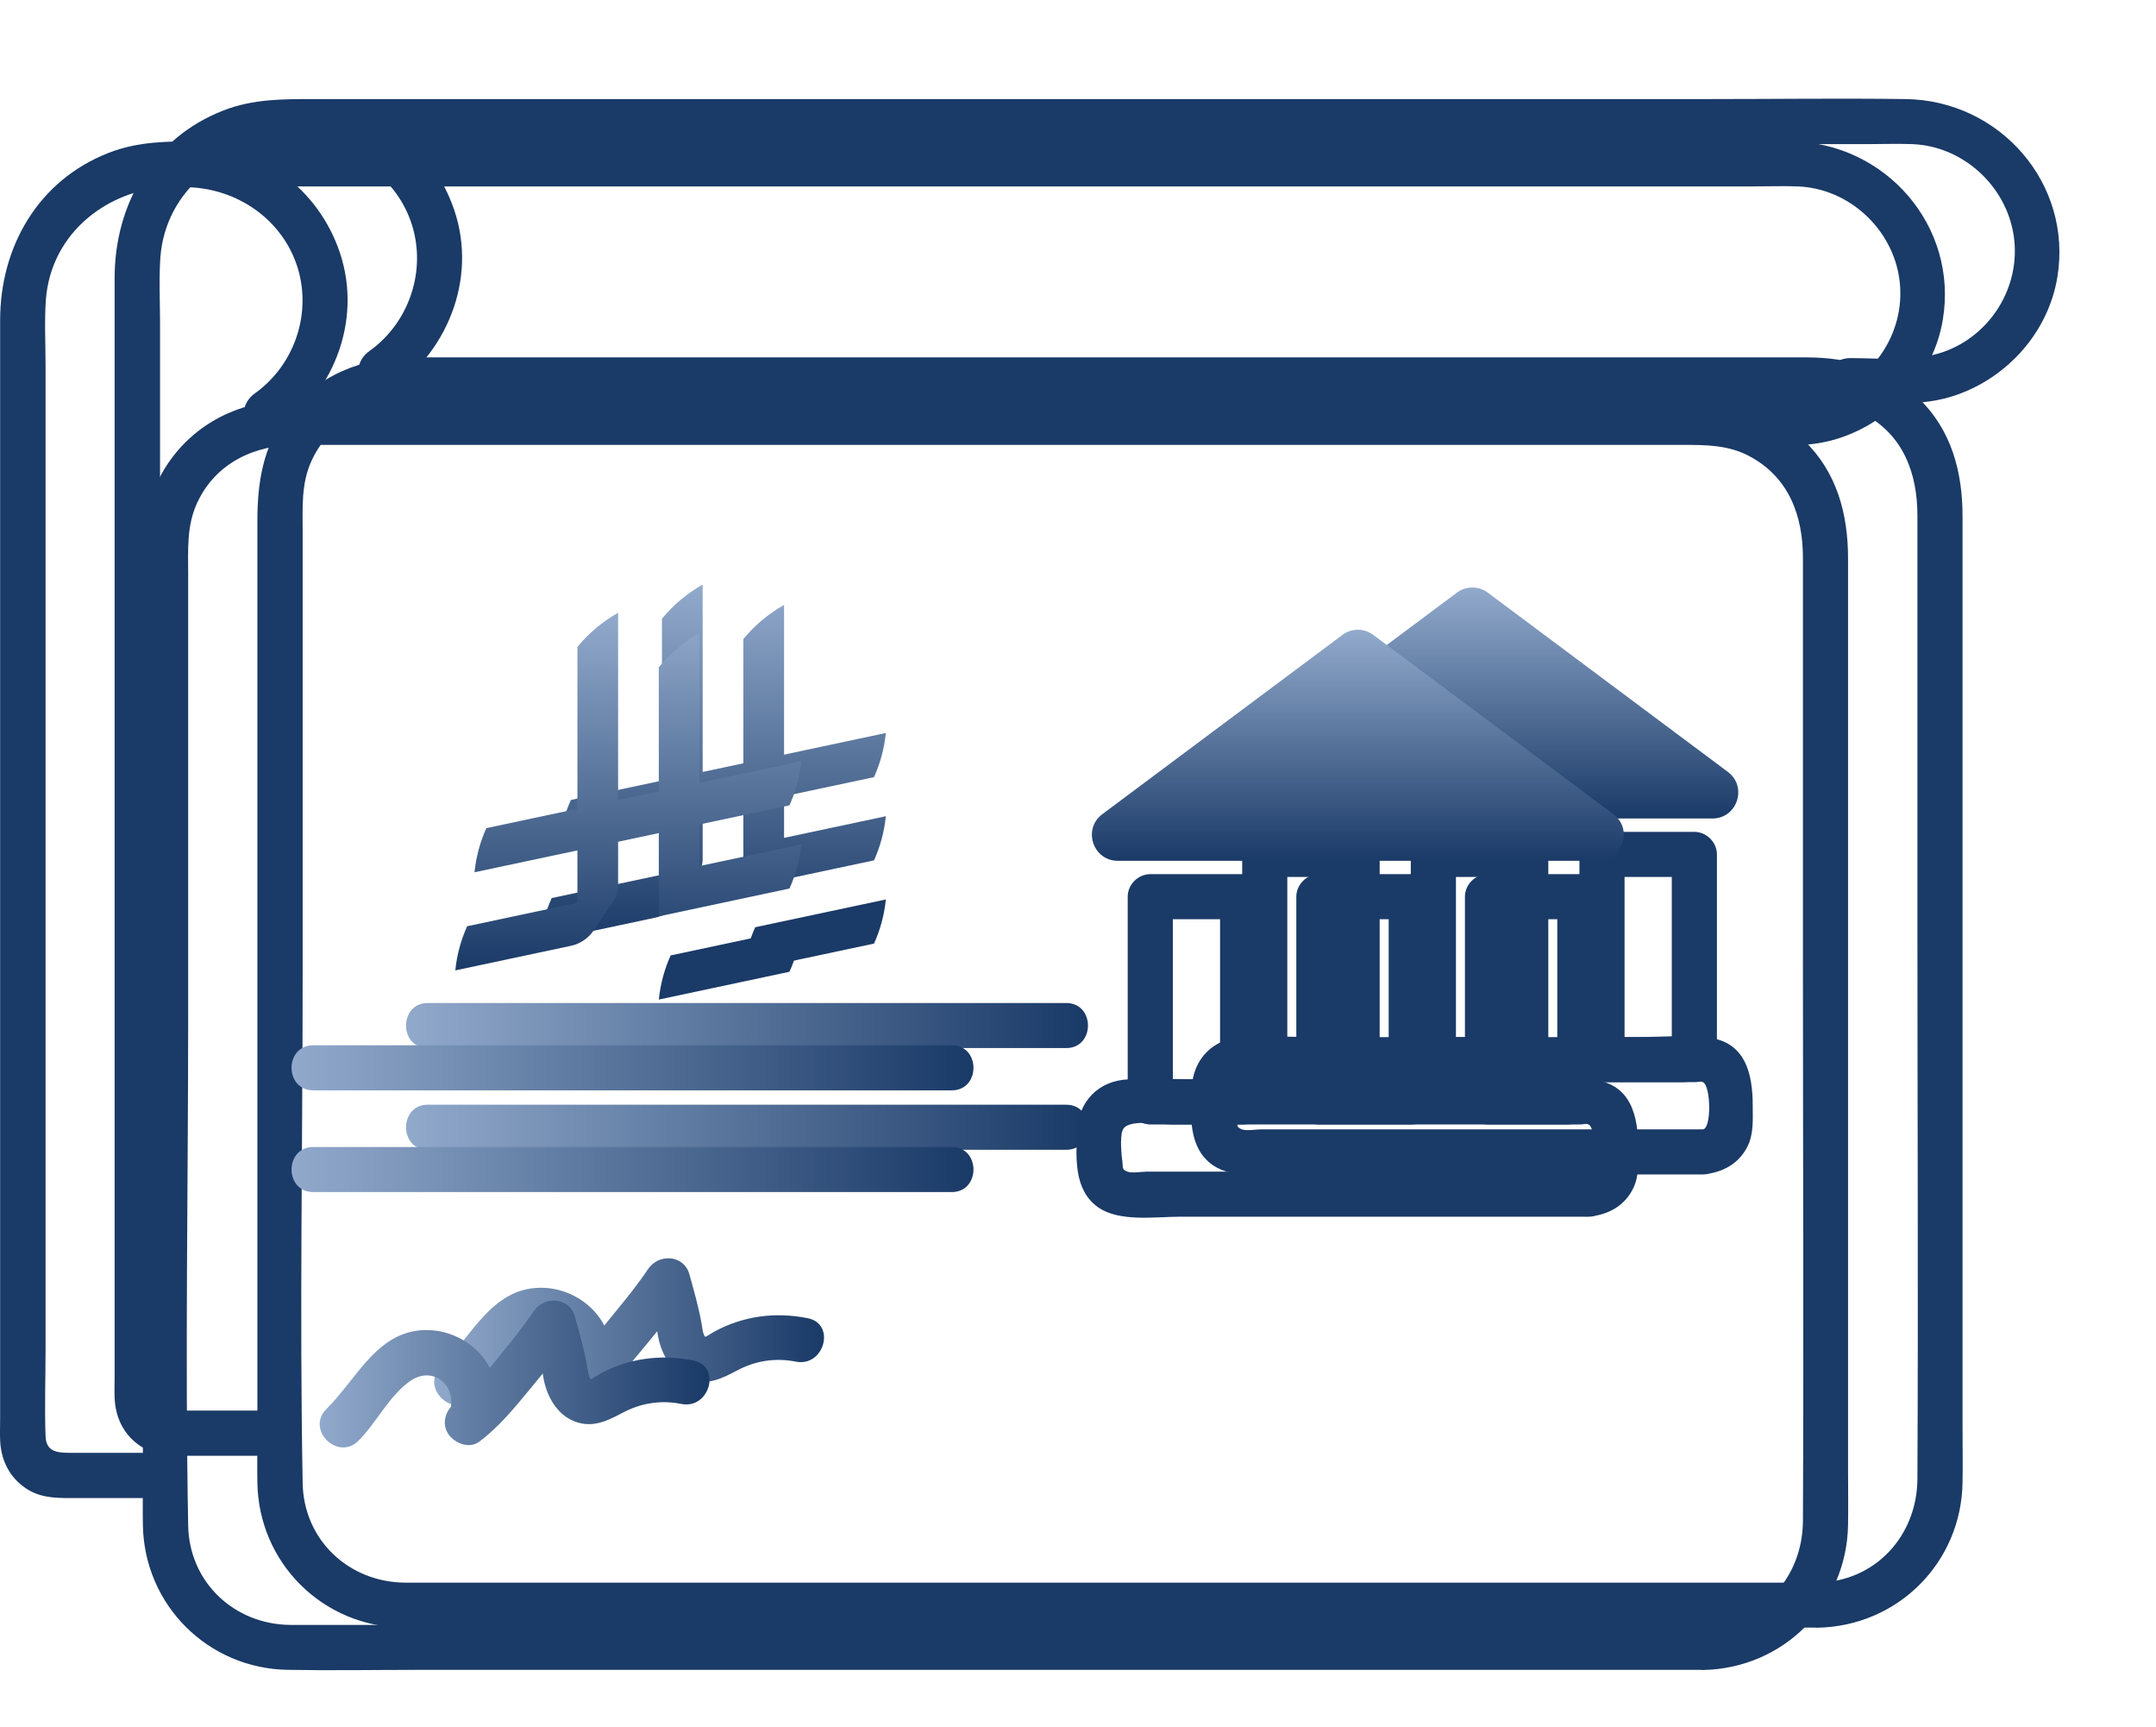
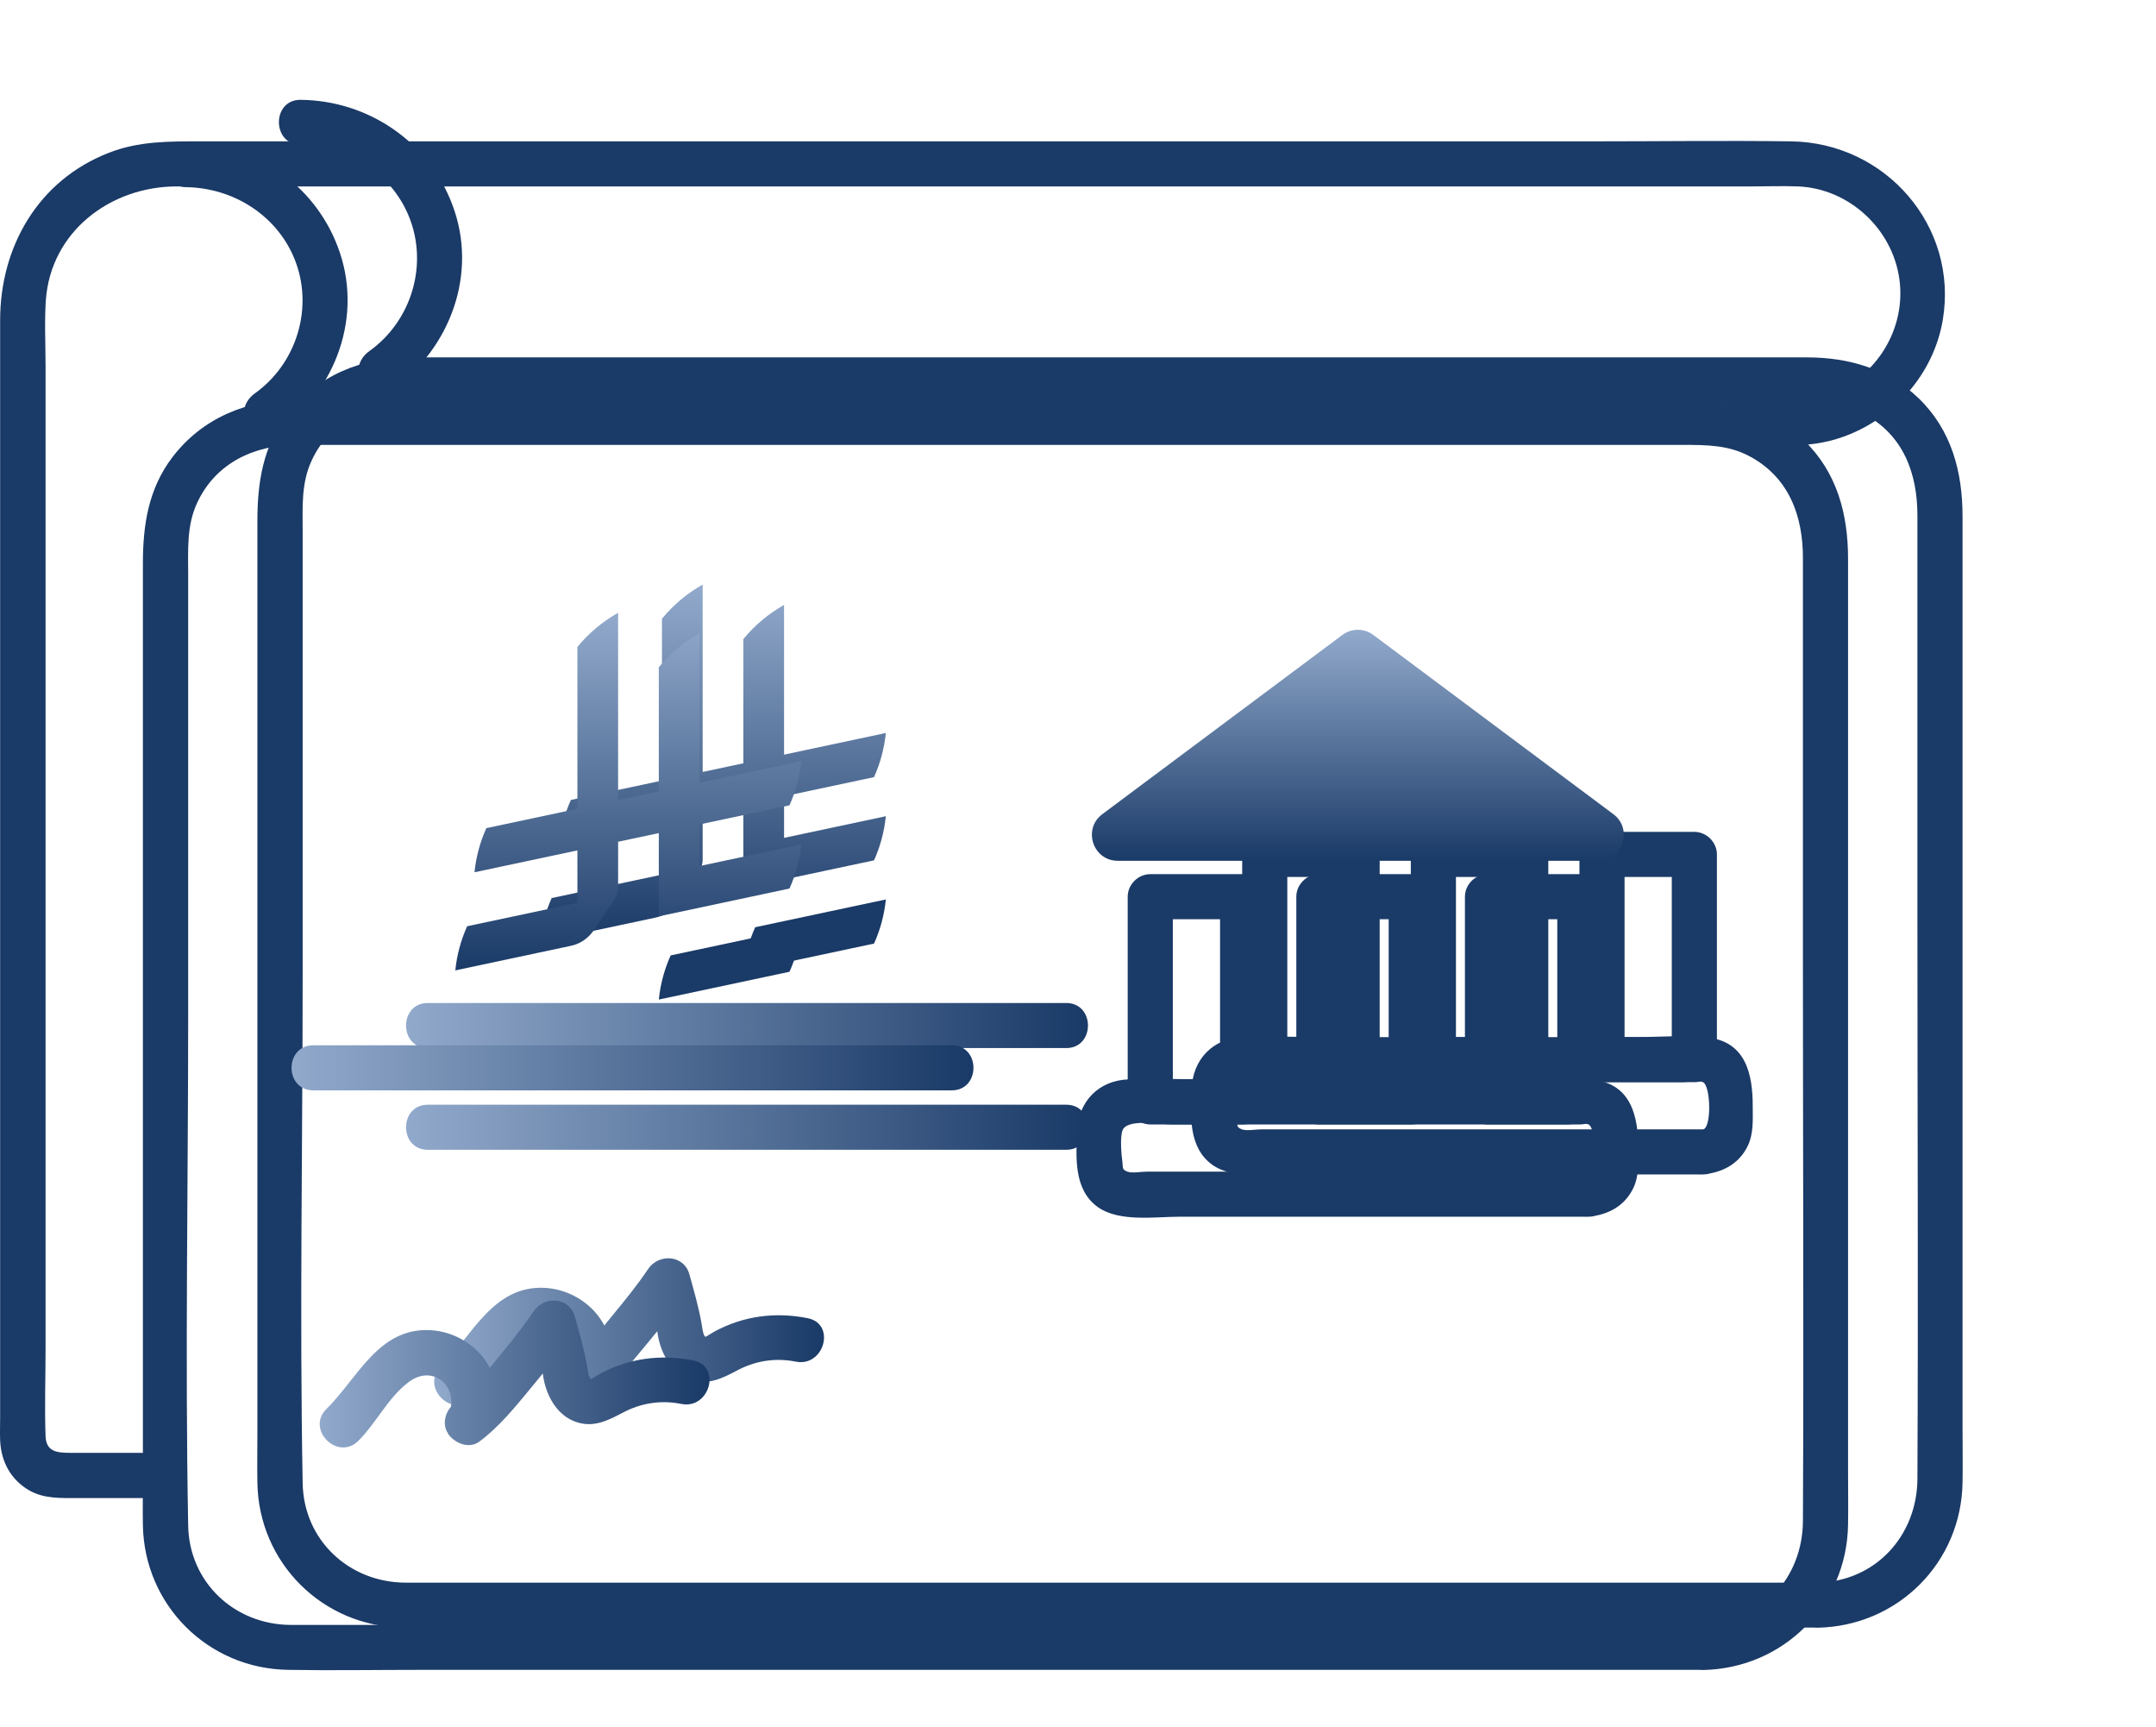
<svg xmlns="http://www.w3.org/2000/svg" width="306" height="245" viewBox="0 0 306 245" fill="none">
  <g filter="url(#filter0_f_2029_8048)">
    <path d="M257.984 224.562H64.455C62.15 224.562 59.822 224.562 57.517 224.562C49.511 224.519 43.085 218.507 42.957 210.428C42.508 186.359 42.957 162.248 42.957 138.18V75.504C42.957 72.029 42.722 68.575 44.238 65.335C46.864 59.685 52.372 57.127 58.349 57.127H255.123C258.39 57.127 261.528 57.127 264.538 58.726C270.153 61.711 272.138 67.189 272.138 73.159V130.761C272.138 157.11 272.266 183.481 272.138 209.831C272.096 217.889 266.203 224.391 257.984 224.562C253.864 224.647 253.864 231.043 257.984 230.957C269.384 230.723 278.372 221.705 278.543 210.342C278.586 207.72 278.543 205.098 278.543 202.476V73.265C278.543 66.976 276.985 61.007 272.288 56.487C267.933 52.309 262.361 50.71 256.468 50.71H58.243C51.368 50.71 45.006 53.268 40.736 58.854C37.299 63.352 36.531 68.511 36.531 73.969V203.478C36.531 205.78 36.488 208.104 36.531 210.406C36.723 221.748 45.775 230.765 57.133 230.936C63.366 231.043 69.6 230.936 75.813 230.936C90.287 230.936 104.741 230.936 119.215 230.936C137.042 230.936 154.868 230.936 172.673 230.936H257.963C262.083 230.936 262.083 224.54 257.963 224.54L257.984 224.562Z" fill="#1A3A67" />
  </g>
  <g filter="url(#filter1_f_2029_8048)">
    <path d="M60.719 163.144H151.324C155.445 163.144 155.445 156.748 151.324 156.748H60.719C56.599 156.748 56.599 163.144 60.719 163.144Z" fill="url(#paint0_linear_2029_8048)" />
  </g>
  <g filter="url(#filter2_f_2029_8048)">
    <path d="M60.719 148.711H151.324C155.445 148.711 155.445 142.315 151.324 142.315H60.719C56.599 142.315 56.599 148.711 60.719 148.711Z" fill="url(#paint1_linear_2029_8048)" />
  </g>
  <g filter="url(#filter3_f_2029_8048)">
    <path d="M67.082 198.468C69.665 195.91 71.352 192.243 74.298 190.069C77.778 187.489 81.472 190.815 79.956 194.673L81.429 192.755L80.981 193.011C79.55 193.863 78.867 195.931 79.828 197.381V197.424C80.724 198.745 82.774 199.641 84.247 198.575C87.086 196.486 89.392 193.608 91.634 190.9C93.683 188.427 95.711 185.912 97.505 183.268L91.655 182.501C92.018 183.801 92.509 185.059 92.85 186.359C93.192 187.66 93.213 189.024 93.555 190.325C94.153 192.627 95.562 194.865 97.889 195.718C100.387 196.635 102.436 195.611 104.614 194.46C107.197 193.075 110.058 192.627 112.94 193.203C116.975 194.013 118.683 187.852 114.648 187.041C110.058 186.125 105.532 186.7 101.39 188.939C101.134 189.088 100.152 189.706 100.131 189.685C99.768 189.493 99.661 188.278 99.597 187.937C99.17 185.464 98.508 183.226 97.846 180.817C97.078 178.024 93.491 177.832 91.997 180.049C90.502 182.266 88.837 184.334 87.129 186.402C85.293 188.598 83.35 191.369 81.023 193.075L85.4 194.226V194.183C84.994 195.633 84.61 197.104 84.225 198.553C87.577 196.571 87.364 191.241 85.805 188.15C84.247 185.059 80.895 182.927 77.33 182.735C69.964 182.351 67.018 189.557 62.578 193.927C59.632 196.827 64.179 201.346 67.104 198.447L67.082 198.468Z" fill="url(#paint2_linear_2029_8048)" />
  </g>
  <g filter="url(#filter4_f_2029_8048)">
-     <path d="M38.728 200.145H26.388C24.424 200.145 22.802 200.06 22.716 197.779C22.567 193.664 22.716 189.529 22.716 185.414V45.885C22.716 42.794 22.546 39.639 22.759 36.548C23.485 26.805 31.96 20.474 41.29 20.452C44.749 20.452 48.207 20.452 51.666 20.452C67.165 20.452 82.664 20.452 98.164 20.452C119.598 20.452 141.011 20.452 162.446 20.452C183.88 20.452 203.777 20.452 224.443 20.452C237.914 20.452 251.407 20.452 264.878 20.452C267.056 20.452 269.276 20.367 271.454 20.452C278.67 20.751 284.818 26.443 285.822 33.563C286.825 40.684 282.534 47.548 275.894 49.914C271.774 51.385 266.949 50.81 262.615 50.81C258.281 50.81 258.495 57.205 262.615 57.205C267.547 57.205 272.841 57.717 277.581 56.075C284.968 53.538 290.689 47.122 291.991 39.383C294.212 26.059 283.836 14.227 270.45 14.057C261.142 13.929 251.834 14.057 242.526 14.057C222.863 14.057 203.18 14.057 183.517 14.057C160.844 14.057 138.15 14.057 115.478 14.057C97.139 14.057 78.8 14.057 60.461 14.057C55.21 14.057 49.958 14.057 44.706 14.057C40.265 14.057 35.953 14.014 31.704 15.677C21.67 19.578 16.269 29.001 16.269 39.447V195.135C16.269 196.201 16.226 197.288 16.269 198.354C16.376 200.977 17.422 203.322 19.557 204.92C21.692 206.519 23.912 206.562 26.367 206.562H38.707C42.827 206.562 42.827 200.166 38.707 200.166L38.728 200.145Z" fill="#1A3A67" />
-   </g>
+     </g>
  <g filter="url(#filter5_f_2029_8048)">
    <path d="M42.676 20.559C49.273 20.644 55.486 24.482 58.026 30.685C60.823 37.507 58.432 45.523 52.433 49.808C51.024 50.81 50.362 52.601 51.28 54.178C52.091 55.564 54.247 56.331 55.656 55.329C63.94 49.424 67.911 38.701 64.175 28.98C60.78 20.047 52.219 14.27 42.676 14.164C38.556 14.121 38.556 20.516 42.676 20.559Z" fill="#1A3A67" />
  </g>
  <g filter="url(#filter6_f_2029_8048)">
-     <path d="M206.769 84.095L172.696 109.528C169.878 111.638 171.372 116.136 174.895 116.136H243.041C246.564 116.136 248.058 111.638 245.24 109.528L211.167 84.095C209.865 83.114 208.071 83.114 206.769 84.095Z" fill="url(#paint3_linear_2029_8048)" />
-   </g>
+     </g>
  <g filter="url(#filter7_f_2029_8048)">
    <path d="M192.613 147.155H179.505L182.707 150.352V121.231L179.505 124.429H192.613L189.411 121.231V150.352C189.411 154.467 195.816 154.467 195.816 150.352V121.231C195.816 119.505 194.343 118.034 192.613 118.034H179.505C177.776 118.034 176.303 119.505 176.303 121.231V150.352C176.303 152.079 177.776 153.55 179.505 153.55H192.613C196.734 153.55 196.734 147.155 192.613 147.155Z" fill="#1A3A67" />
  </g>
  <g filter="url(#filter8_f_2029_8048)">
    <path d="M216.547 147.155H203.439L206.641 150.352V121.231L203.439 124.429H216.547L213.345 121.231V150.352C213.345 154.467 219.749 154.467 219.749 150.352V121.231C219.749 119.505 218.276 118.034 216.547 118.034H203.439C201.709 118.034 200.236 119.505 200.236 121.231V150.352C200.236 152.079 201.709 153.55 203.439 153.55H216.547C220.667 153.55 220.667 147.155 216.547 147.155Z" fill="#1A3A67" />
  </g>
  <g filter="url(#filter9_f_2029_8048)">
    <path d="M240.479 147.155H227.37L230.573 150.352V121.231L227.37 124.429H240.479L237.276 121.231V150.352C237.276 154.467 243.681 154.467 243.681 150.352V121.231C243.681 119.505 242.208 118.034 240.479 118.034H227.37C225.641 118.034 224.168 119.505 224.168 121.231V150.352C224.168 152.079 225.641 153.55 227.37 153.55H240.479C244.599 153.55 244.599 147.155 240.479 147.155Z" fill="#1A3A67" />
  </g>
  <g filter="url(#filter10_f_2029_8048)">
    <path d="M241.718 160.244H178.994C178.268 160.244 176.945 160.5 176.262 160.244C175.429 159.924 175.664 159.669 175.557 158.922C175.408 157.857 175.194 155.469 175.557 154.424C176.155 152.655 180.916 153.55 182.517 153.55H238.686C239.455 153.55 240.992 153.23 241.696 153.55C242.828 154.041 242.935 160.138 241.696 160.244C237.619 160.607 237.576 167.002 241.696 166.64C244.472 166.384 246.841 165.147 248.08 162.547C248.912 160.777 248.763 158.795 248.763 156.897C248.763 152.442 247.781 147.816 242.401 147.219C239.049 146.835 235.526 147.155 232.153 147.155H188.174C184.246 147.155 180.297 146.984 176.368 147.155C172.184 147.325 169.323 150.267 169.131 154.424C168.96 158.198 168.619 162.845 172.098 165.297C175.13 167.428 180.19 166.64 183.712 166.64H241.718C245.838 166.64 245.838 160.244 241.718 160.244Z" fill="#1A3A67" />
  </g>
  <g filter="url(#filter11_f_2029_8048)">
    <path d="M107.185 131.565C106.309 133.508 105.73 135.616 105.508 137.827L124.051 133.885C124.927 131.943 125.506 129.834 125.728 127.623L107.185 131.565Z" fill="#1A3A67" />
  </g>
  <g filter="url(#filter12_f_2029_8048)">
    <path d="M124.048 122.077C124.925 120.134 125.504 118.025 125.726 115.814L111.282 118.886V112.981L124.048 110.268C124.924 108.325 125.503 106.216 125.725 104.005L111.281 107.075V85.836C109.068 87.079 107.102 88.733 105.504 90.684V108.303L99.728 109.531V82.948C97.514 84.19 95.549 85.845 93.951 87.796V110.758L81.026 113.505C80.149 115.447 79.57 117.556 79.347 119.767L93.951 116.664V124.101L78.3 127.426C77.424 129.369 76.845 131.478 76.623 133.689L93.005 130.208C94.338 129.93 95.485 129.142 96.23 128.057L99.234 123.603V123.602C99.546 123.141 99.728 122.585 99.728 121.987V115.436L105.504 114.208V126.019L124.048 122.076L124.048 122.077Z" fill="url(#paint4_linear_2029_8048)" />
  </g>
  <path d="M241.734 230.562H48.205C45.9 230.562 43.572 230.562 41.267 230.562C33.261 230.519 26.835 224.507 26.707 216.428C26.258 192.359 26.707 168.248 26.707 144.18V81.504C26.707 78.029 26.472 74.575 27.988 71.335C30.614 65.685 36.122 63.127 42.099 63.127H238.873C242.14 63.127 245.278 63.127 248.288 64.726C253.903 67.71 255.888 73.189 255.888 79.159V136.761C255.888 163.11 256.016 189.481 255.888 215.831C255.846 223.889 249.953 230.391 241.734 230.562C237.614 230.647 237.614 237.043 241.734 236.957C253.134 236.723 262.122 227.705 262.293 216.342C262.336 213.72 262.293 211.098 262.293 208.476V79.265C262.293 72.976 260.735 67.007 256.038 62.487C251.683 58.309 246.111 56.71 240.218 56.71H41.993C35.118 56.71 28.756 59.268 24.486 64.854C21.049 69.352 20.281 74.511 20.281 79.969V209.478C20.281 211.78 20.238 214.104 20.281 216.406C20.473 227.748 29.525 236.765 40.883 236.936C47.116 237.043 53.35 236.936 59.563 236.936C74.037 236.936 88.491 236.936 102.965 236.936C120.792 236.936 138.618 236.936 156.423 236.936H241.713C245.833 236.936 245.833 230.54 241.713 230.54L241.734 230.562Z" fill="#1A3A67" />
-   <path d="M44.469 169.144H135.074C139.195 169.144 139.195 162.748 135.074 162.748H44.469C40.349 162.748 40.349 169.144 44.469 169.144Z" fill="url(#paint5_linear_2029_8048)" />
  <path d="M44.469 154.711H135.074C139.195 154.711 139.195 148.315 135.074 148.315H44.469C40.349 148.315 40.349 154.711 44.469 154.711Z" fill="url(#paint6_linear_2029_8048)" />
  <path d="M50.832 204.468C53.416 201.91 55.102 198.243 58.048 196.069C61.528 193.489 65.222 196.815 63.706 200.673L65.179 198.755L64.731 199.011C63.3 199.863 62.617 201.931 63.578 203.381V203.424C64.474 204.745 66.524 205.641 67.997 204.575C70.836 202.486 73.142 199.608 75.384 196.9C77.433 194.427 79.461 191.912 81.255 189.268L75.405 188.501C75.768 189.801 76.259 191.059 76.6 192.359C76.942 193.66 76.963 195.024 77.305 196.325C77.903 198.627 79.312 200.865 81.639 201.718C84.137 202.635 86.186 201.611 88.364 200.46C90.947 199.075 93.808 198.627 96.69 199.203C100.725 200.013 102.433 193.852 98.398 193.041C93.808 192.125 89.282 192.7 85.14 194.939C84.884 195.088 83.902 195.706 83.88 195.685C83.518 195.493 83.411 194.278 83.347 193.937C82.92 191.464 82.258 189.226 81.596 186.817C80.828 184.024 77.241 183.832 75.747 186.049C74.252 188.266 72.587 190.334 70.879 192.402C69.043 194.598 67.1 197.369 64.773 199.075L69.15 200.226V200.183C68.744 201.633 68.36 203.104 67.975 204.553C71.327 202.571 71.114 197.241 69.555 194.15C67.997 191.059 64.645 188.927 61.08 188.735C53.714 188.351 50.768 195.557 46.328 199.927C43.382 202.827 47.929 207.346 50.854 204.447L50.832 204.468Z" fill="url(#paint7_linear_2029_8048)" />
  <path d="M22.478 206.145H10.138C8.174 206.145 6.552 206.06 6.466 203.779C6.317 199.664 6.466 195.529 6.466 191.414V51.885C6.466 48.794 6.296 45.639 6.509 42.548C7.235 32.805 15.71 26.474 25.04 26.452C28.499 26.452 31.957 26.452 35.416 26.452C50.915 26.452 66.414 26.452 81.914 26.452C103.348 26.452 124.761 26.452 146.196 26.452C167.63 26.452 187.527 26.452 208.193 26.452C221.664 26.452 235.157 26.452 248.628 26.452C250.806 26.452 253.026 26.367 255.204 26.452C262.42 26.751 268.568 32.443 269.572 39.563C270.575 46.684 266.284 53.548 259.644 55.914C255.524 57.385 250.699 56.81 246.365 56.81C242.031 56.81 242.245 63.205 246.365 63.205C251.297 63.205 256.591 63.717 261.331 62.075C268.718 59.538 274.439 53.122 275.741 45.383C277.962 32.059 267.586 20.227 254.2 20.057C244.892 19.929 235.584 20.057 226.276 20.057C206.613 20.057 186.93 20.057 167.267 20.057C144.594 20.057 121.9 20.057 99.228 20.057C80.889 20.057 62.55 20.057 44.211 20.057C38.96 20.057 33.708 20.057 28.456 20.057C24.015 20.057 19.703 20.014 15.454 21.677C5.42 25.578 0.019 35.001 0.019 45.447V201.135C0.019 202.201 -0.024 203.288 0.019 204.354C0.126 206.977 1.172 209.322 3.307 210.92C5.442 212.519 7.662 212.562 10.117 212.562H22.457C26.577 212.562 26.577 206.166 22.457 206.166L22.478 206.145Z" fill="#1A3A67" />
  <path d="M26.426 26.559C33.023 26.644 39.236 30.482 41.776 36.685C44.573 43.507 42.182 51.523 36.183 55.808C34.774 56.81 34.112 58.601 35.03 60.178C35.841 61.564 37.997 62.331 39.406 61.329C47.69 55.424 51.661 44.701 47.925 34.98C44.53 26.047 35.969 20.27 26.426 20.163C22.306 20.121 22.306 26.516 26.426 26.559Z" fill="#1A3A67" />
  <path d="M190.519 90.095L156.446 115.528C153.628 117.638 155.122 122.136 158.645 122.136H226.791C230.314 122.136 231.808 117.638 228.99 115.528L194.917 90.095C193.615 89.114 191.821 89.114 190.519 90.095Z" fill="url(#paint8_linear_2029_8048)" />
  <path d="M176.365 153.155H163.257L166.459 156.352V127.231L163.257 130.429H176.365L173.163 127.231V156.352C173.163 160.467 179.568 160.467 179.568 156.352V127.231C179.568 125.505 178.095 124.034 176.365 124.034H163.257C161.528 124.034 160.055 125.505 160.055 127.231V156.352C160.055 158.079 161.528 159.55 163.257 159.55H176.365C180.486 159.55 180.486 153.155 176.365 153.155Z" fill="#1A3A67" />
  <path d="M200.297 153.155H187.189L190.391 156.352V127.231L187.189 130.429H200.297L197.095 127.231V156.352C197.095 160.467 203.499 160.467 203.499 156.352V127.231C203.499 125.505 202.026 124.034 200.297 124.034H187.189C185.459 124.034 183.986 125.505 183.986 127.231V156.352C183.986 158.079 185.459 159.55 187.189 159.55H200.297C204.417 159.55 204.417 153.155 200.297 153.155Z" fill="#1A3A67" />
  <path d="M224.229 153.155H211.12L214.323 156.352V127.231L211.12 130.429H224.229L221.026 127.231V156.352C221.026 160.467 227.431 160.467 227.431 156.352V127.231C227.431 125.505 225.958 124.034 224.229 124.034H211.12C209.391 124.034 207.918 125.505 207.918 127.231V156.352C207.918 158.079 209.391 159.55 211.12 159.55H224.229C228.349 159.55 228.349 153.155 224.229 153.155Z" fill="#1A3A67" />
  <path d="M225.468 166.244H162.744C162.018 166.244 160.695 166.5 160.012 166.244C159.179 165.924 159.414 165.669 159.307 164.922C159.158 163.857 158.944 161.469 159.307 160.424C159.905 158.655 164.666 159.55 166.267 159.55H222.436C223.205 159.55 224.742 159.23 225.446 159.55C226.578 160.041 226.685 166.138 225.446 166.244C221.369 166.607 221.326 173.002 225.446 172.64C228.222 172.384 230.591 171.147 231.83 168.547C232.662 166.777 232.513 164.795 232.513 162.897C232.513 158.442 231.531 153.816 226.151 153.219C222.799 152.835 219.276 153.155 215.903 153.155H171.924C167.996 153.155 164.047 152.984 160.118 153.155C155.934 153.325 153.073 156.267 152.881 160.424C152.71 164.198 152.369 168.845 155.848 171.297C158.88 173.428 163.94 172.64 167.462 172.64H225.468C229.588 172.64 229.588 166.244 225.468 166.244Z" fill="#1A3A67" />
  <path d="M95.185 135.565C94.309 137.508 93.73 139.616 93.508 141.827L112.051 137.885C112.927 135.943 113.506 133.834 113.728 131.623L95.185 135.565Z" fill="#1A3A67" />
  <path d="M112.048 126.077C112.925 124.134 113.504 122.025 113.726 119.814L99.282 122.886V116.981L112.048 114.268C112.924 112.325 113.503 110.216 113.725 108.005L99.281 111.075V89.836C97.068 91.079 95.102 92.733 93.504 94.684V112.303L87.728 113.531V86.948C85.514 88.19 83.549 89.845 81.951 91.796V114.758L69.026 117.505C68.149 119.447 67.57 121.556 67.347 123.767L81.951 120.664V128.101L66.3 131.426C65.424 133.369 64.845 135.478 64.623 137.689L81.005 134.208C82.338 133.93 83.485 133.142 84.23 132.057L87.234 127.603V127.602C87.546 127.141 87.728 126.585 87.728 125.987V119.436L93.504 118.208V130.019L112.048 126.076L112.048 126.077Z" fill="url(#paint9_linear_2029_8048)" />
  <defs>
    <filter id="filter0_f_2029_8048" x="23.482" y="37.68" width="268.111" height="206.333" filterUnits="userSpaceOnUse" color-interpolation-filters="sRGB">
      <feFlood flood-opacity="0" result="BackgroundImageFix" />
      <feBlend mode="normal" in="SourceGraphic" in2="BackgroundImageFix" result="shape" />
      <feGaussianBlur stdDeviation="6.515" result="effect1_foregroundBlur_2029_8048" />
    </filter>
    <filter id="filter1_f_2029_8048" x="44.599" y="143.718" width="122.845" height="32.456" filterUnits="userSpaceOnUse" color-interpolation-filters="sRGB">
      <feFlood flood-opacity="0" result="BackgroundImageFix" />
      <feBlend mode="normal" in="SourceGraphic" in2="BackgroundImageFix" result="shape" />
      <feGaussianBlur stdDeviation="6.515" result="effect1_foregroundBlur_2029_8048" />
    </filter>
    <filter id="filter2_f_2029_8048" x="44.599" y="129.285" width="122.845" height="32.456" filterUnits="userSpaceOnUse" color-interpolation-filters="sRGB">
      <feFlood flood-opacity="0" result="BackgroundImageFix" />
      <feBlend mode="normal" in="SourceGraphic" in2="BackgroundImageFix" result="shape" />
      <feGaussianBlur stdDeviation="6.515" result="effect1_foregroundBlur_2029_8048" />
    </filter>
    <filter id="filter3_f_2029_8048" x="48.593" y="165.507" width="81.388" height="46.903" filterUnits="userSpaceOnUse" color-interpolation-filters="sRGB">
      <feFlood flood-opacity="0" result="BackgroundImageFix" />
      <feBlend mode="normal" in="SourceGraphic" in2="BackgroundImageFix" result="shape" />
      <feGaussianBlur stdDeviation="6.515" result="effect1_foregroundBlur_2029_8048" />
    </filter>
    <filter id="filter4_f_2029_8048" x="3.22" y="0.97" width="302.101" height="218.622" filterUnits="userSpaceOnUse" color-interpolation-filters="sRGB">
      <feFlood flood-opacity="0" result="BackgroundImageFix" />
      <feBlend mode="normal" in="SourceGraphic" in2="BackgroundImageFix" result="shape" />
      <feGaussianBlur stdDeviation="6.515" result="effect1_foregroundBlur_2029_8048" />
    </filter>
    <filter id="filter5_f_2029_8048" x="26.556" y="1.133" width="52.06" height="67.682" filterUnits="userSpaceOnUse" color-interpolation-filters="sRGB">
      <feFlood flood-opacity="0" result="BackgroundImageFix" />
      <feBlend mode="normal" in="SourceGraphic" in2="BackgroundImageFix" result="shape" />
      <feGaussianBlur stdDeviation="6.515" result="effect1_foregroundBlur_2029_8048" />
    </filter>
    <filter id="filter6_f_2029_8048" x="158.193" y="70.329" width="101.55" height="58.837" filterUnits="userSpaceOnUse" color-interpolation-filters="sRGB">
      <feFlood flood-opacity="0" result="BackgroundImageFix" />
      <feBlend mode="normal" in="SourceGraphic" in2="BackgroundImageFix" result="shape" />
      <feGaussianBlur stdDeviation="6.515" result="effect1_foregroundBlur_2029_8048" />
    </filter>
    <filter id="filter7_f_2029_8048" x="163.273" y="105.004" width="45.574" height="61.576" filterUnits="userSpaceOnUse" color-interpolation-filters="sRGB">
      <feFlood flood-opacity="0" result="BackgroundImageFix" />
      <feBlend mode="normal" in="SourceGraphic" in2="BackgroundImageFix" result="shape" />
      <feGaussianBlur stdDeviation="6.515" result="effect1_foregroundBlur_2029_8048" />
    </filter>
    <filter id="filter8_f_2029_8048" x="187.206" y="105.004" width="45.574" height="61.576" filterUnits="userSpaceOnUse" color-interpolation-filters="sRGB">
      <feFlood flood-opacity="0" result="BackgroundImageFix" />
      <feBlend mode="normal" in="SourceGraphic" in2="BackgroundImageFix" result="shape" />
      <feGaussianBlur stdDeviation="6.515" result="effect1_foregroundBlur_2029_8048" />
    </filter>
    <filter id="filter9_f_2029_8048" x="211.138" y="105.004" width="45.574" height="61.576" filterUnits="userSpaceOnUse" color-interpolation-filters="sRGB">
      <feFlood flood-opacity="0" result="BackgroundImageFix" />
      <feBlend mode="normal" in="SourceGraphic" in2="BackgroundImageFix" result="shape" />
      <feGaussianBlur stdDeviation="6.515" result="effect1_foregroundBlur_2029_8048" />
    </filter>
    <filter id="filter10_f_2029_8048" x="156.003" y="134" width="105.8" height="45.813" filterUnits="userSpaceOnUse" color-interpolation-filters="sRGB">
      <feFlood flood-opacity="0" result="BackgroundImageFix" />
      <feBlend mode="normal" in="SourceGraphic" in2="BackgroundImageFix" result="shape" />
      <feGaussianBlur stdDeviation="6.515" result="effect1_foregroundBlur_2029_8048" />
    </filter>
    <filter id="filter11_f_2029_8048" x="92.478" y="114.593" width="46.281" height="36.264" filterUnits="userSpaceOnUse" color-interpolation-filters="sRGB">
      <feFlood flood-opacity="0" result="BackgroundImageFix" />
      <feBlend mode="normal" in="SourceGraphic" in2="BackgroundImageFix" result="shape" />
      <feGaussianBlur stdDeviation="6.515" result="effect1_foregroundBlur_2029_8048" />
    </filter>
    <filter id="filter12_f_2029_8048" x="63.593" y="69.918" width="75.163" height="76.801" filterUnits="userSpaceOnUse" color-interpolation-filters="sRGB">
      <feFlood flood-opacity="0" result="BackgroundImageFix" />
      <feBlend mode="normal" in="SourceGraphic" in2="BackgroundImageFix" result="shape" />
      <feGaussianBlur stdDeviation="6.515" result="effect1_foregroundBlur_2029_8048" />
    </filter>
    <linearGradient id="paint0_linear_2029_8048" x1="153.95" y1="160.607" x2="56.812" y2="160.607" gradientUnits="userSpaceOnUse">
      <stop stop-color="#1A3A67" />
      <stop offset="1" stop-color="#92AACC" />
    </linearGradient>
    <linearGradient id="paint1_linear_2029_8048" x1="153.95" y1="146.174" x2="56.812" y2="146.174" gradientUnits="userSpaceOnUse">
      <stop stop-color="#1A3A67" />
      <stop offset="1" stop-color="#92AACC" />
    </linearGradient>
    <linearGradient id="paint2_linear_2029_8048" x1="116.686" y1="191.113" x2="61.156" y2="191.113" gradientUnits="userSpaceOnUse">
      <stop stop-color="#1A3A67" />
      <stop offset="1" stop-color="#92AACC" />
    </linearGradient>
    <linearGradient id="paint3_linear_2029_8048" x1="208.968" y1="83.359" x2="208.968" y2="116.136" gradientUnits="userSpaceOnUse">
      <stop stop-color="#92AACC" />
      <stop offset="1" stop-color="#1A3A67" />
    </linearGradient>
    <linearGradient id="paint4_linear_2029_8048" x1="101.174" y1="82.948" x2="101.174" y2="133.689" gradientUnits="userSpaceOnUse">
      <stop stop-color="#92AACC" />
      <stop offset="1" stop-color="#1A3A67" />
    </linearGradient>
    <linearGradient id="paint5_linear_2029_8048" x1="137.7" y1="166.607" x2="40.562" y2="166.607" gradientUnits="userSpaceOnUse">
      <stop stop-color="#1A3A67" />
      <stop offset="1" stop-color="#92AACC" />
    </linearGradient>
    <linearGradient id="paint6_linear_2029_8048" x1="137.7" y1="152.174" x2="40.562" y2="152.174" gradientUnits="userSpaceOnUse">
      <stop stop-color="#1A3A67" />
      <stop offset="1" stop-color="#92AACC" />
    </linearGradient>
    <linearGradient id="paint7_linear_2029_8048" x1="100.436" y1="197.113" x2="44.906" y2="197.113" gradientUnits="userSpaceOnUse">
      <stop stop-color="#1A3A67" />
      <stop offset="1" stop-color="#92AACC" />
    </linearGradient>
    <linearGradient id="paint8_linear_2029_8048" x1="192.718" y1="89.359" x2="192.718" y2="122.136" gradientUnits="userSpaceOnUse">
      <stop stop-color="#92AACC" />
      <stop offset="1" stop-color="#1A3A67" />
    </linearGradient>
    <linearGradient id="paint9_linear_2029_8048" x1="89.174" y1="86.948" x2="89.174" y2="137.689" gradientUnits="userSpaceOnUse">
      <stop stop-color="#92AACC" />
      <stop offset="1" stop-color="#1A3A67" />
    </linearGradient>
  </defs>
</svg>